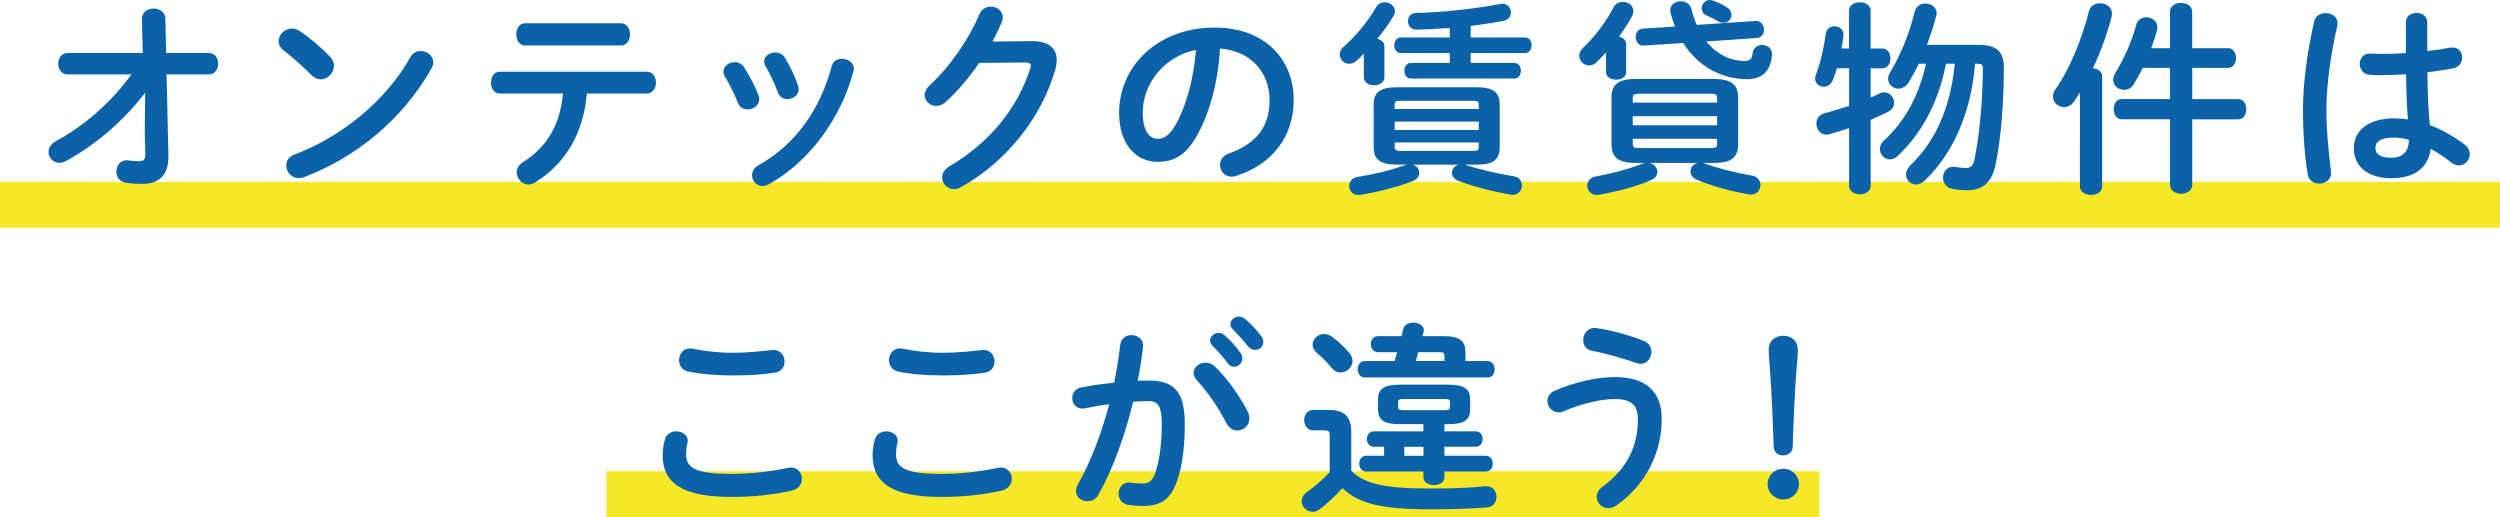
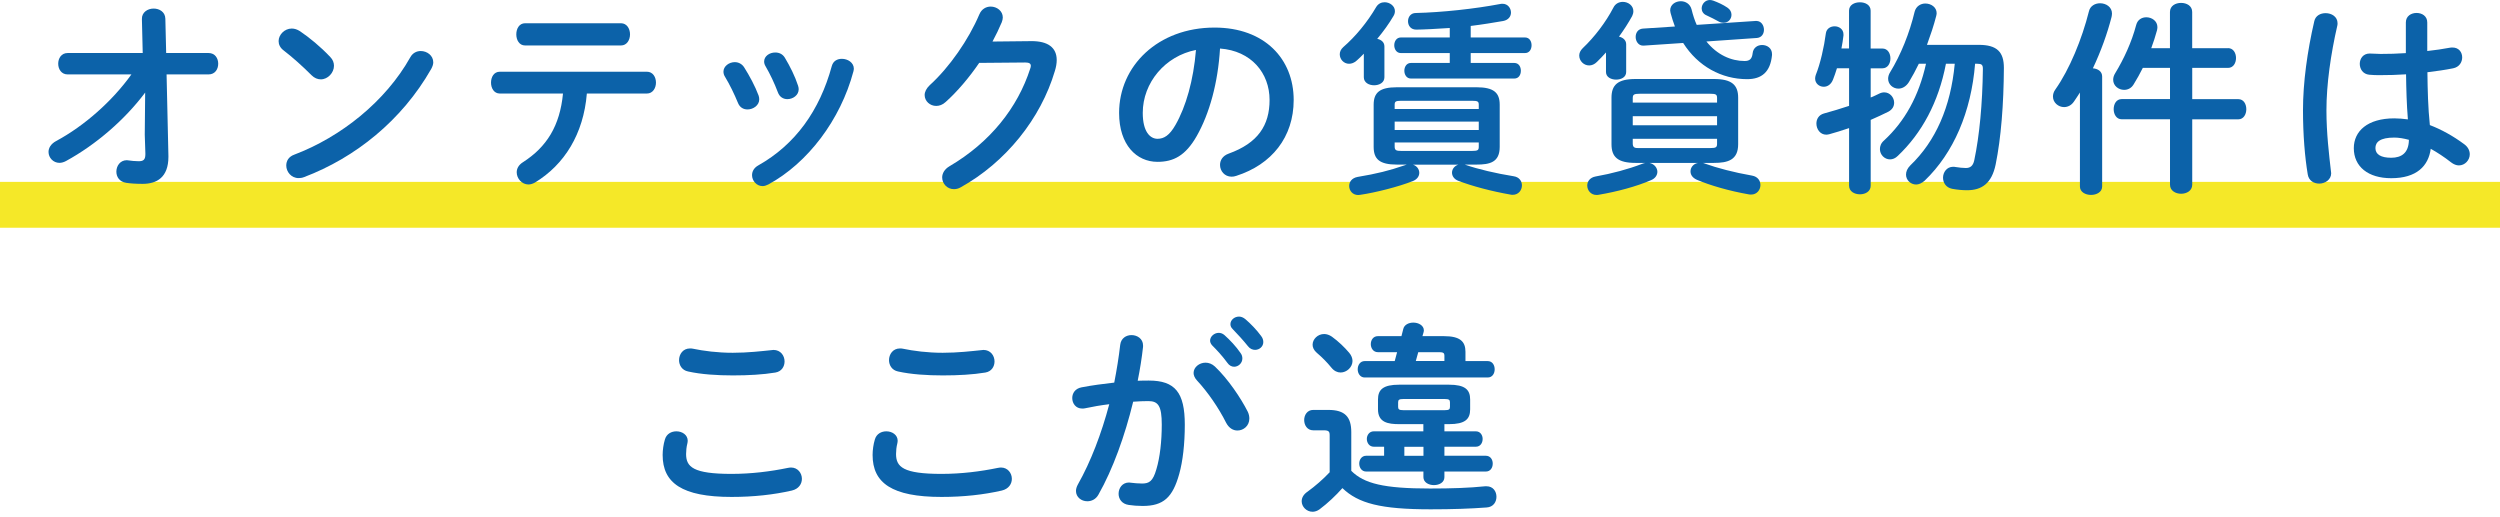
<svg xmlns="http://www.w3.org/2000/svg" version="1.1" id="レイヤー_1" x="0px" y="0px" viewBox="0 0 490.46 101.46" style="enable-background:new 0 0 490.46 101.46;" xml:space="preserve">
  <style type="text/css">
	.st0{fill:none;stroke:#F5E828;stroke-width:9;stroke-miterlimit:10;}
	.st1{fill:#0C62A9;}
</style>
  <g>
    <g>
      <line class="st0" x1="0" y1="40.18" x2="490.46" y2="40.18" />
-       <line class="st0" x1="118.97" y1="96.96" x2="356.92" y2="96.96" />
    </g>
  </g>
  <g>
    <path class="st1" d="M13.28,14.6c-1.25,0-1.86-1.05-1.86-2.1c0-1.05,0.6-2.1,1.86-2.1H28l-0.16-6.66c-0.04-1.33,1.13-2.06,2.3-2.06   c1.13,0,2.26,0.65,2.3,1.98l0.16,6.74h8.31c1.29,0,1.9,1.05,1.9,2.1c0,1.05-0.6,2.1-1.9,2.1h-8.23l0.36,15.98v0.2   c0,4.03-2.3,5.29-5.04,5.29c-1.37,0-2.46-0.08-3.23-0.2c-1.33-0.2-1.94-1.17-1.94-2.18c0-1.13,0.73-2.26,2.06-2.26   c0.08,0,0.2,0.04,0.32,0.04c0.6,0.08,1.29,0.16,1.98,0.16c0.93,0,1.33-0.28,1.33-1.37V30.1l-0.12-3.67l0.08-8.27   c-3.99,5.33-9.64,10.21-15.53,13.43c-0.44,0.24-0.89,0.36-1.29,0.36c-1.21,0-2.14-1.01-2.14-2.14c0-0.77,0.44-1.57,1.49-2.14   c5.57-2.99,11.05-7.87,14.77-13.07H13.28z" />
    <path class="st1" d="M64.79,11.18c0.52,0.52,0.73,1.13,0.73,1.73c0,1.37-1.21,2.66-2.58,2.66c-0.6,0-1.25-0.24-1.82-0.81   c-1.82-1.82-3.71-3.51-5.49-4.88c-0.69-0.52-0.97-1.17-0.97-1.82c0-1.25,1.17-2.46,2.58-2.46c0.52,0,1.05,0.16,1.61,0.52   C60.71,7.38,62.89,9.16,64.79,11.18z M82.54,10.01c1.25,0,2.46,0.89,2.46,2.22c0,0.4-0.16,0.85-0.4,1.29   c-5.77,10.13-14.93,17.43-24.93,21.22c-0.4,0.16-0.77,0.2-1.09,0.2c-1.45,0-2.42-1.25-2.42-2.46c0-0.89,0.44-1.73,1.57-2.14   c9.16-3.47,17.91-10.45,22.75-19.08C80.96,10.37,81.77,10.01,82.54,10.01z" />
    <path class="st1" d="M115.13,18.36c-0.65,7.91-4.4,13.96-10.21,17.47c-0.44,0.24-0.85,0.36-1.25,0.36c-1.29,0-2.3-1.17-2.3-2.38   c0-0.69,0.32-1.41,1.21-1.98c4.68-2.99,7.26-7.14,7.87-13.48H98.06c-1.17,0-1.73-1.09-1.73-2.14c0-1.09,0.56-2.14,1.73-2.14h28.85   c1.17,0,1.78,1.05,1.78,2.14c0,1.05-0.61,2.14-1.78,2.14H115.13z M121.82,4.56c1.17,0,1.78,1.09,1.78,2.18s-0.61,2.18-1.78,2.18   h-18.8c-1.17,0-1.73-1.09-1.73-2.18s0.56-2.18,1.73-2.18H121.82z" />
    <path class="st1" d="M148.83,18.76c0.08,0.24,0.12,0.48,0.12,0.73c0,1.17-1.17,1.98-2.3,1.98c-0.77,0-1.49-0.36-1.86-1.25   c-0.73-1.78-1.65-3.67-2.58-5.2c-0.2-0.32-0.28-0.65-0.28-0.97c0-1.05,1.09-1.86,2.22-1.86c0.69,0,1.41,0.32,1.86,1.05   C147.05,14.89,148.14,16.9,148.83,18.76z M165.17,11.54c1.13,0,2.34,0.73,2.34,1.94c0,0.16-0.04,0.32-0.08,0.52   c-2.54,9.52-8.96,17.99-16.7,22.19c-0.4,0.2-0.77,0.32-1.13,0.32c-1.17,0-2.06-1.05-2.06-2.14c0-0.73,0.36-1.45,1.25-1.94   c7.22-4.07,12.02-10.73,14.4-19.49C163.47,11.94,164.28,11.54,165.17,11.54z M156.57,16.82c0.08,0.24,0.12,0.48,0.12,0.69   c0,1.17-1.13,1.94-2.22,1.94c-0.77,0-1.53-0.4-1.86-1.33c-0.69-1.82-1.53-3.59-2.42-5.12c-0.2-0.32-0.28-0.65-0.28-0.93   c0-1.05,1.05-1.77,2.18-1.77c0.73,0,1.45,0.28,1.9,1.05C155,13.03,155.97,14.97,156.57,16.82z" />
    <path class="st1" d="M202.27,8.07c3.35-0.04,5.04,1.29,5.04,3.71c0,0.65-0.12,1.37-0.36,2.14c-2.78,9.4-9.68,17.95-18.48,22.83   c-0.48,0.28-0.93,0.36-1.33,0.36c-1.33,0-2.3-1.09-2.3-2.3c0-0.77,0.44-1.61,1.41-2.18c8.03-4.72,13.39-11.5,15.86-19.16   c0.08-0.2,0.12-0.4,0.12-0.56c0-0.44-0.32-0.65-1.09-0.65l-9.04,0.08c-1.98,2.9-4.28,5.61-6.58,7.67c-0.6,0.56-1.25,0.77-1.86,0.77   c-1.21,0-2.26-0.93-2.26-2.14c0-0.6,0.32-1.29,1.01-1.94c3.83-3.47,7.62-8.92,9.72-13.88c0.44-1.05,1.33-1.53,2.22-1.53   c1.21,0,2.38,0.85,2.38,2.14c0,0.28-0.08,0.6-0.2,0.93c-0.52,1.25-1.13,2.5-1.82,3.79L202.27,8.07z" />
    <path class="st1" d="M219.55,22.15c0-9.2,7.62-16.74,18.72-16.74c9.84,0,15.53,6.17,15.53,14.2c0,7.3-4.32,12.67-11.26,14.89   c-0.32,0.12-0.65,0.16-0.93,0.16c-1.37,0-2.26-1.13-2.26-2.3c0-0.89,0.48-1.78,1.69-2.22c5.73-2.06,8.03-5.53,8.03-10.53   c0-5.28-3.59-9.64-9.72-10.09c-0.4,6.7-2.06,12.75-4.56,17.15c-2.22,3.91-4.6,5.08-7.71,5.08   C222.98,31.75,219.55,28.44,219.55,22.15z M224.19,22.15c0,3.71,1.45,5.08,2.9,5.08c1.25,0,2.34-0.65,3.51-2.7   c2.06-3.59,3.55-8.8,4.03-14.73C228.63,10.97,224.19,16.18,224.19,22.15z" />
    <path class="st1" d="M267.56,10.53c-0.44,0.48-0.93,0.93-1.37,1.33c-0.52,0.48-1.05,0.65-1.53,0.65c-1.01,0-1.82-0.85-1.82-1.86   c0-0.48,0.2-0.97,0.69-1.41c2.38-2.06,4.72-4.88,6.46-7.87c0.4-0.65,1.01-0.93,1.65-0.93c1.01,0,2.02,0.73,2.02,1.73   c0,0.32-0.08,0.65-0.28,0.97c-0.89,1.53-2.02,3.07-3.19,4.48c0.77,0.16,1.41,0.65,1.41,1.49v6.05c0,1.05-1.01,1.57-2.02,1.57   c-1.01,0-2.02-0.52-2.02-1.57V10.53z M287.33,32.28c0.08,0.04,0.16,0.04,0.24,0.08c2.34,0.81,5.85,1.65,9.4,2.22   c1.09,0.16,1.61,0.97,1.61,1.78c0,0.93-0.65,1.86-1.82,1.86c-0.12,0-0.24,0-0.4-0.04c-3.75-0.65-7.62-1.69-10.25-2.7   c-0.85-0.32-1.25-0.97-1.25-1.61c0-0.69,0.48-1.33,1.25-1.57h-8.92c0.77,0.24,1.25,0.89,1.25,1.61c0,0.6-0.36,1.25-1.25,1.61   c-2.74,1.09-7.3,2.26-10.33,2.7c-0.12,0-0.28,0.04-0.4,0.04c-1.13,0-1.77-0.89-1.77-1.77c0-0.81,0.52-1.57,1.65-1.78   c3.67-0.6,6.37-1.29,8.92-2.18c0.28-0.08,0.44-0.16,0.73-0.24h-1.94c-3.43,0-4.56-1.09-4.56-3.47v-8.27c0-2.34,1.13-3.43,4.56-3.43   h15.61c3.43,0,4.56,1.09,4.56,3.43v8.27c0,3.03-1.94,3.47-4.56,3.47H287.33z M284.42,5.49c-2.18,0.16-5.37,0.32-6.58,0.32   c-1.09,0-1.61-0.81-1.61-1.65c0-0.81,0.52-1.61,1.53-1.61c5.12-0.12,11.54-0.81,16.58-1.77c0.12-0.04,0.32-0.04,0.44-0.04   c1.05,0,1.65,0.89,1.65,1.73c0,0.73-0.48,1.45-1.53,1.65c-1.86,0.32-4.08,0.69-6.37,0.97v2.26h10.65c0.89,0,1.29,0.77,1.29,1.53   s-0.4,1.53-1.29,1.53h-10.65v1.94h8.55c0.89,0,1.29,0.77,1.29,1.53c0,0.77-0.4,1.53-1.29,1.53H276.8c-0.85,0-1.29-0.77-1.29-1.53   c0-0.77,0.44-1.53,1.29-1.53h7.62v-1.94h-9.6c-0.85,0-1.29-0.77-1.29-1.53s0.44-1.53,1.29-1.53h9.6V5.49z M290.11,20.58   c0-0.65-0.16-0.81-1.33-0.81h-13.84c-1.17,0-1.33,0.16-1.33,0.81v0.81h16.5V20.58z M273.61,25.5h16.5v-1.65h-16.5V25.5z    M288.78,29.61c1.17,0,1.33-0.16,1.33-0.85v-0.81h-16.5v0.81c0,0.73,0.32,0.85,1.33,0.85H288.78z" />
    <path class="st1" d="M315.07,10.29c-0.56,0.65-1.17,1.25-1.78,1.86c-0.48,0.48-1.01,0.69-1.53,0.69c-1.05,0-1.94-0.89-1.94-1.94   c0-0.48,0.2-0.97,0.69-1.45c2.3-2.18,4.52-5.08,6.01-7.95c0.4-0.81,1.13-1.13,1.86-1.13c1.05,0,2.06,0.73,2.06,1.82   c0,0.32-0.08,0.65-0.24,0.97c-0.73,1.33-1.61,2.7-2.58,4.03c0.77,0.16,1.41,0.69,1.41,1.49v5.45c0,1.01-0.97,1.49-1.98,1.49   c-0.97,0-1.98-0.48-1.98-1.49V10.29z M334,31.95c0.2,0.04,0.36,0.08,0.52,0.16c2.22,0.81,5.69,1.73,9.2,2.34   c1.13,0.2,1.65,1.01,1.65,1.86c0,0.93-0.69,1.86-1.82,1.86c-0.16,0-0.32,0-0.48-0.04c-3.75-0.65-7.62-1.77-10.17-2.86   c-0.89-0.4-1.25-1.01-1.25-1.65c0-0.77,0.56-1.49,1.45-1.65h-9.48c0.93,0.2,1.53,0.97,1.53,1.73c0,0.6-0.36,1.29-1.25,1.65   c-2.9,1.25-6.7,2.26-10.25,2.86c-0.16,0.04-0.32,0.04-0.44,0.04c-1.13,0-1.82-0.93-1.82-1.86c0-0.77,0.52-1.57,1.65-1.77   c3.19-0.56,6.46-1.45,9.08-2.46c0.2-0.08,0.44-0.16,0.69-0.2h-1.94c-3.51,0-4.72-1.17-4.72-3.67v-9.12c0-2.5,1.21-3.67,4.72-3.67   h15.37c3.51,0,4.76,1.17,4.76,3.67v9.12c0,3.11-2.02,3.67-4.76,3.67H334z M336.86,19.28c0-0.73-0.16-0.89-1.41-0.89h-13.68   c-1.25,0-1.45,0.16-1.45,0.89v0.85h16.54V19.28z M320.32,24.57h16.54v-1.77h-16.54V24.57z M335.45,29.05   c1.25,0,1.41-0.16,1.41-0.89v-0.93h-16.54v0.93c0,0.85,0.48,0.89,1.13,0.89H335.45z M328.59,5.2c-0.32-0.85-0.6-1.73-0.85-2.66   c-0.04-0.16-0.08-0.36-0.08-0.48c0-1.17,1.05-1.82,2.1-1.82c0.89,0,1.82,0.52,2.1,1.61c0.28,1.13,0.6,2.14,1.01,3.03l11.58-0.77   h0.12c0.97,0,1.49,0.89,1.49,1.73c0,0.77-0.44,1.53-1.37,1.61l-9.92,0.69c2.1,2.62,4.84,3.83,7.5,3.83c0.97,0,1.45-0.4,1.57-1.53   c0.12-1.09,0.97-1.61,1.86-1.61c0.97,0,1.94,0.61,1.94,1.78v0.2c-0.32,3.35-2.06,4.72-4.88,4.72c-5,0-9.64-2.5-12.55-7.1   l-7.75,0.52h-0.12c-0.93,0-1.45-0.89-1.45-1.69c0-0.81,0.44-1.57,1.41-1.65L328.59,5.2z M338.88,1.49   c0.56,0.36,0.81,0.89,0.81,1.41c0,0.85-0.65,1.57-1.53,1.57c-0.28,0-0.56-0.04-0.89-0.2c-0.77-0.44-1.69-0.89-2.46-1.25   c-0.69-0.28-0.97-0.85-0.97-1.37c0-0.81,0.65-1.65,1.61-1.65c0.2,0,0.4,0.04,0.65,0.12C337.06,0.48,337.99,0.89,338.88,1.49z" />
    <path class="st1" d="M369.3,9.52c1.05,0,1.57,0.97,1.57,1.94s-0.52,1.94-1.57,1.94H367v5.73c0.61-0.24,1.17-0.52,1.69-0.77   c0.32-0.16,0.65-0.24,0.97-0.24c1.13,0,1.94,1.01,1.94,2.02c0,0.69-0.32,1.33-1.13,1.77c-1.05,0.52-2.26,1.09-3.47,1.61v12.91   c0,1.13-1.05,1.69-2.1,1.69c-1.09,0-2.14-0.56-2.14-1.69v-11.3c-1.41,0.48-2.74,0.89-3.91,1.21c-0.2,0.04-0.4,0.08-0.56,0.08   c-1.21,0-1.94-1.09-1.94-2.18c0-0.85,0.44-1.69,1.49-1.98c1.49-0.4,3.23-0.93,4.92-1.49v-7.38h-2.38   c-0.24,0.81-0.52,1.57-0.77,2.22c-0.4,1.01-1.13,1.41-1.82,1.41c-0.89,0-1.69-0.65-1.69-1.61c0-0.2,0.04-0.44,0.12-0.69   c0.89-2.18,1.65-5.57,1.98-8.15c0.12-0.97,0.93-1.41,1.73-1.41c0.85,0,1.73,0.56,1.73,1.57v0.24c-0.08,0.81-0.24,1.69-0.4,2.54   h1.49V2.1c0-1.13,1.05-1.65,2.14-1.65c1.05,0,2.1,0.52,2.1,1.65v7.42H369.3z M381.76,12.51c-1.45,7.58-4.76,13.64-9.44,18.07   c-0.48,0.48-1.01,0.69-1.53,0.69c-1.09,0-1.98-0.93-1.98-2.02c0-0.56,0.2-1.17,0.81-1.69c4.03-3.71,6.82-8.67,8.23-15.05h-1.41   c-0.61,1.25-1.25,2.46-1.94,3.59c-0.56,0.89-1.33,1.29-2.06,1.29c-1.05,0-2.02-0.81-2.02-1.94c0-0.4,0.12-0.85,0.4-1.29   c2.06-3.35,3.79-7.62,4.8-11.86c0.28-1.09,1.21-1.61,2.1-1.61c1.13,0,2.22,0.73,2.22,1.9c0,0.16-0.04,0.32-0.08,0.52   c-0.48,1.9-1.13,3.79-1.82,5.69h10.17c3.59,0,4.92,1.41,4.92,4.52c-0.04,7.14-0.56,13.76-1.61,18.92   c-0.77,3.79-2.78,5.08-5.61,5.08c-0.85,0-1.86-0.08-2.94-0.28c-1.21-0.24-1.78-1.21-1.78-2.18c0-1.05,0.73-2.14,1.98-2.14   c0.16,0,0.28,0,0.44,0.04c0.73,0.12,1.49,0.2,2.06,0.2c0.81,0,1.41-0.36,1.65-1.53c1.01-4.76,1.61-11.09,1.69-17.91   c0-0.81-0.24-1.01-1.09-1.01h-0.44c-0.77,9.44-4.2,17.47-9.88,22.92c-0.56,0.52-1.17,0.77-1.69,0.77c-1.09,0-1.98-0.89-1.98-1.94   c0-0.6,0.24-1.21,0.85-1.82c4.96-4.76,7.91-11.42,8.71-19.93H381.76z" />
    <path class="st1" d="M408.05,18.15c-0.4,0.6-0.77,1.21-1.17,1.77c-0.52,0.77-1.25,1.09-1.94,1.09c-1.13,0-2.18-0.89-2.18-2.06   c0-0.44,0.12-0.93,0.48-1.41c2.78-3.95,5.2-9.84,6.58-15.33c0.24-1.05,1.21-1.57,2.18-1.57c1.17,0,2.34,0.73,2.34,2.02   c0,0.2-0.04,0.4-0.08,0.65c-0.81,3.19-2.1,6.78-3.67,10.09c0.97,0.08,1.82,0.6,1.82,1.61v21.58c0,1.09-1.09,1.65-2.18,1.65   s-2.18-0.56-2.18-1.65V18.15z M437.1,9.44c1.05,0,1.57,0.97,1.57,1.94s-0.52,1.94-1.57,1.94h-7.02v6.13h9.04   c1.05,0,1.57,0.97,1.57,1.98c0,0.97-0.52,1.98-1.57,1.98h-9.04v12.83c0,1.17-1.09,1.77-2.18,1.77s-2.18-0.6-2.18-1.77V23.4h-9.48   c-1.05,0-1.57-1.01-1.57-1.98c0-1.01,0.52-1.98,1.57-1.98h9.48v-6.13h-5.33c-0.56,1.13-1.17,2.22-1.82,3.27   c-0.48,0.77-1.17,1.05-1.86,1.05c-1.09,0-2.14-0.81-2.14-1.98c0-0.4,0.12-0.85,0.4-1.29c1.69-2.78,3.23-6.09,4.12-9.48   c0.28-1.05,1.13-1.49,1.98-1.49c1.09,0,2.18,0.73,2.18,1.94c0,0.2-0.04,0.4-0.08,0.61c-0.32,1.17-0.69,2.34-1.13,3.51h3.67v-7.1   c0-1.21,1.09-1.78,2.18-1.78s2.18,0.56,2.18,1.78v7.1H437.1z" />
    <path class="st1" d="M456.25,2.58c1.17,0,2.34,0.69,2.34,1.98c0,0.12,0,0.28-0.04,0.44c-1.29,5.61-2.14,11.5-2.14,16.66   c0,4.48,0.52,8.75,0.89,11.98c0,0.12,0.04,0.24,0.04,0.36c0,1.25-1.21,2.02-2.34,2.02c-1.05,0-2.06-0.56-2.26-1.82   c-0.56-3.35-0.93-7.75-0.93-12.59c0-5.41,0.85-11.58,2.22-17.47C454.27,3.07,455.24,2.58,456.25,2.58z M476.18,10.01   c1.57-0.16,3.07-0.4,4.44-0.65c0.2-0.04,0.36-0.04,0.52-0.04c1.25,0,1.9,0.93,1.9,1.94c0,0.93-0.56,1.9-1.78,2.14   c-1.57,0.32-3.31,0.56-5.04,0.77c0.04,3.47,0.12,6.94,0.48,10.37c2.22,0.85,4.52,2.1,6.74,3.75c0.77,0.56,1.09,1.29,1.09,1.98   c0,1.13-0.93,2.18-2.14,2.18c-0.48,0-1.01-0.2-1.53-0.6c-1.33-1.05-2.7-1.94-3.99-2.66c-0.44,3.35-2.74,5.77-7.75,5.77   c-4.52,0-7.34-2.26-7.34-5.89c0-3.35,2.7-5.85,7.95-5.85c0.85,0,1.73,0.08,2.66,0.2c-0.24-2.95-0.32-5.89-0.36-8.84   c-1.73,0.12-3.43,0.16-5,0.16c-0.81,0-1.53,0-2.22-0.08c-1.25-0.12-1.86-1.13-1.86-2.14c0-1.01,0.65-2.02,1.94-2.02   c0.73,0,1.41,0.08,2.14,0.08c1.57,0,3.23-0.04,4.96-0.16V4.4c0-1.25,1.05-1.86,2.1-1.86c1.05,0,2.1,0.6,2.1,1.86V10.01z    M472.59,27.43c-1.05-0.28-2.02-0.44-2.86-0.44c-2.82,0-3.71,0.89-3.71,2.06c0,1.25,1.09,1.9,3.11,1.9   C471.18,30.94,472.55,29.98,472.59,27.43z" />
    <path class="st1" d="M130,89.26c0-0.97,0.16-2.1,0.44-3.03c0.32-1.13,1.29-1.61,2.26-1.61c1.13,0,2.22,0.69,2.22,1.86   c0,0.16-0.04,0.36-0.08,0.56c-0.16,0.61-0.24,1.41-0.24,2.02c0,2.54,1.37,3.91,8.92,3.91c3.91,0,7.67-0.48,11.01-1.17   c0.24-0.04,0.44-0.08,0.65-0.08c1.33,0,2.14,1.09,2.14,2.22c0,0.97-0.6,1.98-1.98,2.3c-3.55,0.81-7.46,1.25-11.82,1.25   C133.79,97.49,130,94.75,130,89.26z M143.76,69.21c2.95,0,5.65-0.32,7.62-0.52c0.12,0,0.24-0.04,0.36-0.04   c1.41,0,2.18,1.13,2.18,2.26c0,0.97-0.56,1.98-1.82,2.18c-2.42,0.4-5.25,0.56-8.31,0.56c-3.11,0-6.21-0.2-8.79-0.77   c-1.21-0.24-1.78-1.25-1.78-2.22c0-1.17,0.77-2.3,2.14-2.3c0.16,0,0.36,0,0.52,0.04C138.03,68.85,140.77,69.21,143.76,69.21z" />
    <path class="st1" d="M171.19,89.26c0-0.97,0.16-2.1,0.44-3.03c0.32-1.13,1.29-1.61,2.26-1.61c1.13,0,2.22,0.69,2.22,1.86   c0,0.16-0.04,0.36-0.08,0.56c-0.16,0.61-0.24,1.41-0.24,2.02c0,2.54,1.37,3.91,8.92,3.91c3.91,0,7.67-0.48,11.01-1.17   c0.24-0.04,0.44-0.08,0.65-0.08c1.33,0,2.14,1.09,2.14,2.22c0,0.97-0.6,1.98-1.98,2.3c-3.55,0.81-7.46,1.25-11.82,1.25   C174.98,97.49,171.19,94.75,171.19,89.26z M184.95,69.21c2.95,0,5.65-0.32,7.62-0.52c0.12,0,0.24-0.04,0.36-0.04   c1.41,0,2.18,1.13,2.18,2.26c0,0.97-0.56,1.98-1.82,2.18c-2.42,0.4-5.25,0.56-8.31,0.56c-3.11,0-6.21-0.2-8.79-0.77   c-1.21-0.24-1.78-1.25-1.78-2.22c0-1.17,0.77-2.3,2.14-2.3c0.16,0,0.36,0,0.52,0.04C179.22,68.85,181.96,69.21,184.95,69.21z" />
    <path class="st1" d="M215.49,97.05c-0.52,0.93-1.37,1.29-2.18,1.29c-1.17,0-2.22-0.81-2.22-2.02c0-0.36,0.12-0.81,0.36-1.25   c2.54-4.48,4.64-10,6.17-15.77c-1.65,0.2-3.27,0.48-4.8,0.81c-0.16,0.04-0.36,0.04-0.52,0.04c-1.25,0-1.94-1.01-1.94-2.06   c0-0.93,0.56-1.86,1.82-2.1c2.06-0.4,4.28-0.69,6.42-0.93c0.48-2.46,0.89-4.96,1.17-7.42c0.16-1.29,1.17-1.9,2.22-1.9   c1.13,0,2.26,0.73,2.26,2.02v0.28c-0.24,2.18-0.6,4.44-1.05,6.66c0.81-0.04,1.53-0.04,2.18-0.04c5.16,0,7.06,2.34,7.06,8.67   c0,3.79-0.4,7.18-1.09,9.64c-1.29,4.64-3.11,6.29-7.18,6.29c-0.97,0-1.98-0.08-2.74-0.2c-1.37-0.2-1.98-1.21-1.98-2.18   c0-1.13,0.73-2.22,2.06-2.22c0.08,0,0.2,0.04,0.32,0.04c0.77,0.08,1.37,0.16,2.22,0.16c1.41,0,2.14-0.44,2.82-2.82   c0.69-2.3,1.05-5.45,1.05-8.75c0-3.63-0.69-4.6-2.62-4.6c-0.89,0-1.9,0.04-2.99,0.12C220.69,85.47,218.35,92.01,215.49,97.05z    M244.78,80.75c0.24,0.48,0.32,0.97,0.32,1.37c0,1.41-1.13,2.34-2.34,2.34c-0.81,0-1.65-0.44-2.22-1.53   c-1.45-2.9-3.59-6.01-5.73-8.31c-0.44-0.48-0.65-1.01-0.65-1.45c0-1.13,1.13-2.02,2.34-2.02c0.65,0,1.29,0.24,1.86,0.77   C240.91,74.34,243.41,78.05,244.78,80.75z M237.4,66.83c0-0.81,0.81-1.53,1.69-1.53c0.36,0,0.77,0.12,1.13,0.44   c1.09,0.97,2.3,2.26,3.15,3.51c0.28,0.36,0.36,0.73,0.36,1.09c0,0.89-0.77,1.61-1.61,1.61c-0.48,0-0.97-0.24-1.33-0.77   c-0.97-1.33-2.06-2.5-2.99-3.43C237.52,67.44,237.4,67.11,237.4,66.83z M241.39,63.6c0-0.81,0.77-1.49,1.69-1.49   c0.4,0,0.81,0.16,1.21,0.48c1.05,0.89,2.26,2.14,3.11,3.31c0.32,0.4,0.44,0.81,0.44,1.21c0,0.89-0.77,1.53-1.61,1.53   c-0.48,0-1.01-0.2-1.41-0.73c-0.93-1.17-2.06-2.38-2.99-3.35C241.51,64.25,241.39,63.93,241.39,63.6z" />
    <path class="st1" d="M265.1,92.37c2.5,2.5,6.37,3.47,15.45,3.47c4.24,0,7.75-0.12,10.81-0.44h0.28c1.29,0,1.94,1.01,1.94,2.06   c0,1.01-0.6,2.02-1.94,2.1c-3.23,0.24-6.7,0.36-10.97,0.36c-9.84,0-14.2-1.17-17.31-4.16c-1.29,1.45-2.86,2.95-4.48,4.16   c-0.44,0.32-0.93,0.48-1.37,0.48c-1.17,0-2.14-0.97-2.14-2.06c0-0.65,0.32-1.33,1.17-1.9c1.45-1.05,2.99-2.38,4.32-3.79v-7.22   c0-0.77-0.16-1.01-1.21-1.01h-2.02c-1.17,0-1.77-1.01-1.77-2.02c0-0.97,0.6-1.98,1.77-1.98h2.99c3.27,0,4.48,1.41,4.48,4.36V92.37z    M264.69,69.21c0.44,0.52,0.65,1.09,0.65,1.61c0,1.21-1.13,2.26-2.34,2.26c-0.61,0-1.25-0.28-1.78-0.93   c-0.93-1.13-1.77-1.98-2.9-2.95c-0.56-0.48-0.81-1.05-0.81-1.57c0-1.09,1.01-2.1,2.26-2.1c0.48,0,1.01,0.16,1.53,0.52   C262.59,66.99,263.77,68.12,264.69,69.21z M274.09,69.09h-3.79c-0.89,0-1.37-0.81-1.37-1.57c0-0.81,0.48-1.57,1.37-1.57h4.64   l0.36-1.41c0.2-0.85,1.09-1.25,1.98-1.25c1.01,0,2.06,0.56,2.06,1.53c0,0.16-0.04,0.28-0.08,0.44l-0.2,0.69h4.24   c3.15,0,4.2,1.05,4.2,3.07v1.82h4.36c0.93,0,1.37,0.81,1.37,1.61c0,0.81-0.44,1.61-1.37,1.61h-24.13c-0.89,0-1.37-0.81-1.37-1.61   c0-0.81,0.48-1.61,1.37-1.61h5.89L274.09,69.09z M274.5,83.21c-2.18,0-4.16-0.32-4.16-2.9v-1.94c0-1.94,1.01-2.9,4.16-2.9h9.76   c3.15,0,4.16,0.97,4.16,2.9v1.94c0,1.94-1.01,2.9-4.16,2.9h-0.89v1.41h6.17c0.89,0,1.33,0.77,1.33,1.49c0,0.77-0.44,1.53-1.33,1.53   h-6.17v1.77h8.11c0.93,0,1.37,0.77,1.37,1.53c0,0.81-0.44,1.57-1.37,1.57h-8.11v1.09c0,1.05-1.01,1.57-2.06,1.57   c-1.01,0-2.06-0.52-2.06-1.57v-1.09h-11.22c-0.89,0-1.37-0.77-1.37-1.57c0-0.77,0.48-1.53,1.37-1.53h3.51v-1.77h-2.02   c-0.89,0-1.37-0.77-1.37-1.53c0-0.73,0.48-1.49,1.37-1.49h9.72v-1.41H274.5z M283.45,80.47c0.81,0,1.01-0.16,1.01-0.65v-0.89   c0-0.48-0.2-0.65-1.01-0.65h-8.15c-0.81,0-1.01,0.16-1.01,0.65v0.89c0,0.48,0.2,0.65,1.01,0.65H283.45z M279.26,87.65h-3.75v1.77   h3.75V87.65z M283.37,70.83v-1.09c0-0.44-0.2-0.65-0.97-0.65h-4.16l-0.48,1.73H283.37z" />
-     <path class="st1" d="M305.79,80.91c-1.29,0-2.22-1.13-2.22-2.26c0-0.77,0.44-1.57,1.49-2.02c3.83-1.69,8.47-2.66,11.62-2.66   c6.33,0,9.32,2.86,9.32,8.27c0,6.21-2.82,12.67-8.92,16.94c-0.52,0.36-1.05,0.52-1.53,0.52c-1.29,0-2.3-1.05-2.3-2.22   c0-0.69,0.32-1.41,1.17-2.02c5.04-3.71,6.9-8.19,6.9-13.19c0-2.62-1.09-3.99-4.56-3.99c-2.42,0-6.17,0.77-9.92,2.38   C306.48,80.83,306.12,80.91,305.79,80.91z M322.54,66.91c1.01,0.4,1.45,1.25,1.45,2.1c0,1.17-0.85,2.38-2.1,2.38   c-0.24,0-0.52-0.08-0.81-0.16c-2.54-0.89-6.09-1.9-8.79-2.42c-1.17-0.24-1.69-1.13-1.69-2.06c0-1.17,0.81-2.42,2.22-2.42   c0.16,0,0.28,0.04,0.4,0.04C316.12,64.77,319.87,65.82,322.54,66.91z" />
-     <path class="st1" d="M352.92,94.99c0,1.69-1.33,2.99-3.07,2.99c-1.73,0-3.07-1.29-3.07-2.99c0-1.69,1.33-3.03,3.07-3.03   C351.59,91.97,352.92,93.3,352.92,94.99z M346.99,68.61c0-1.73,1.25-2.74,2.9-2.74c1.61,0,2.82,1.05,2.82,2.74   c0,1.09-0.24,3.51-0.32,4.68c-0.28,3.91-0.56,9.88-0.69,14.36c-0.04,1.05-0.81,1.69-1.9,1.69s-1.78-0.65-1.82-1.69   c-0.16-4.44-0.4-10.41-0.69-14.36C347.27,72.56,346.99,69.7,346.99,68.61z" />
  </g>
</svg>